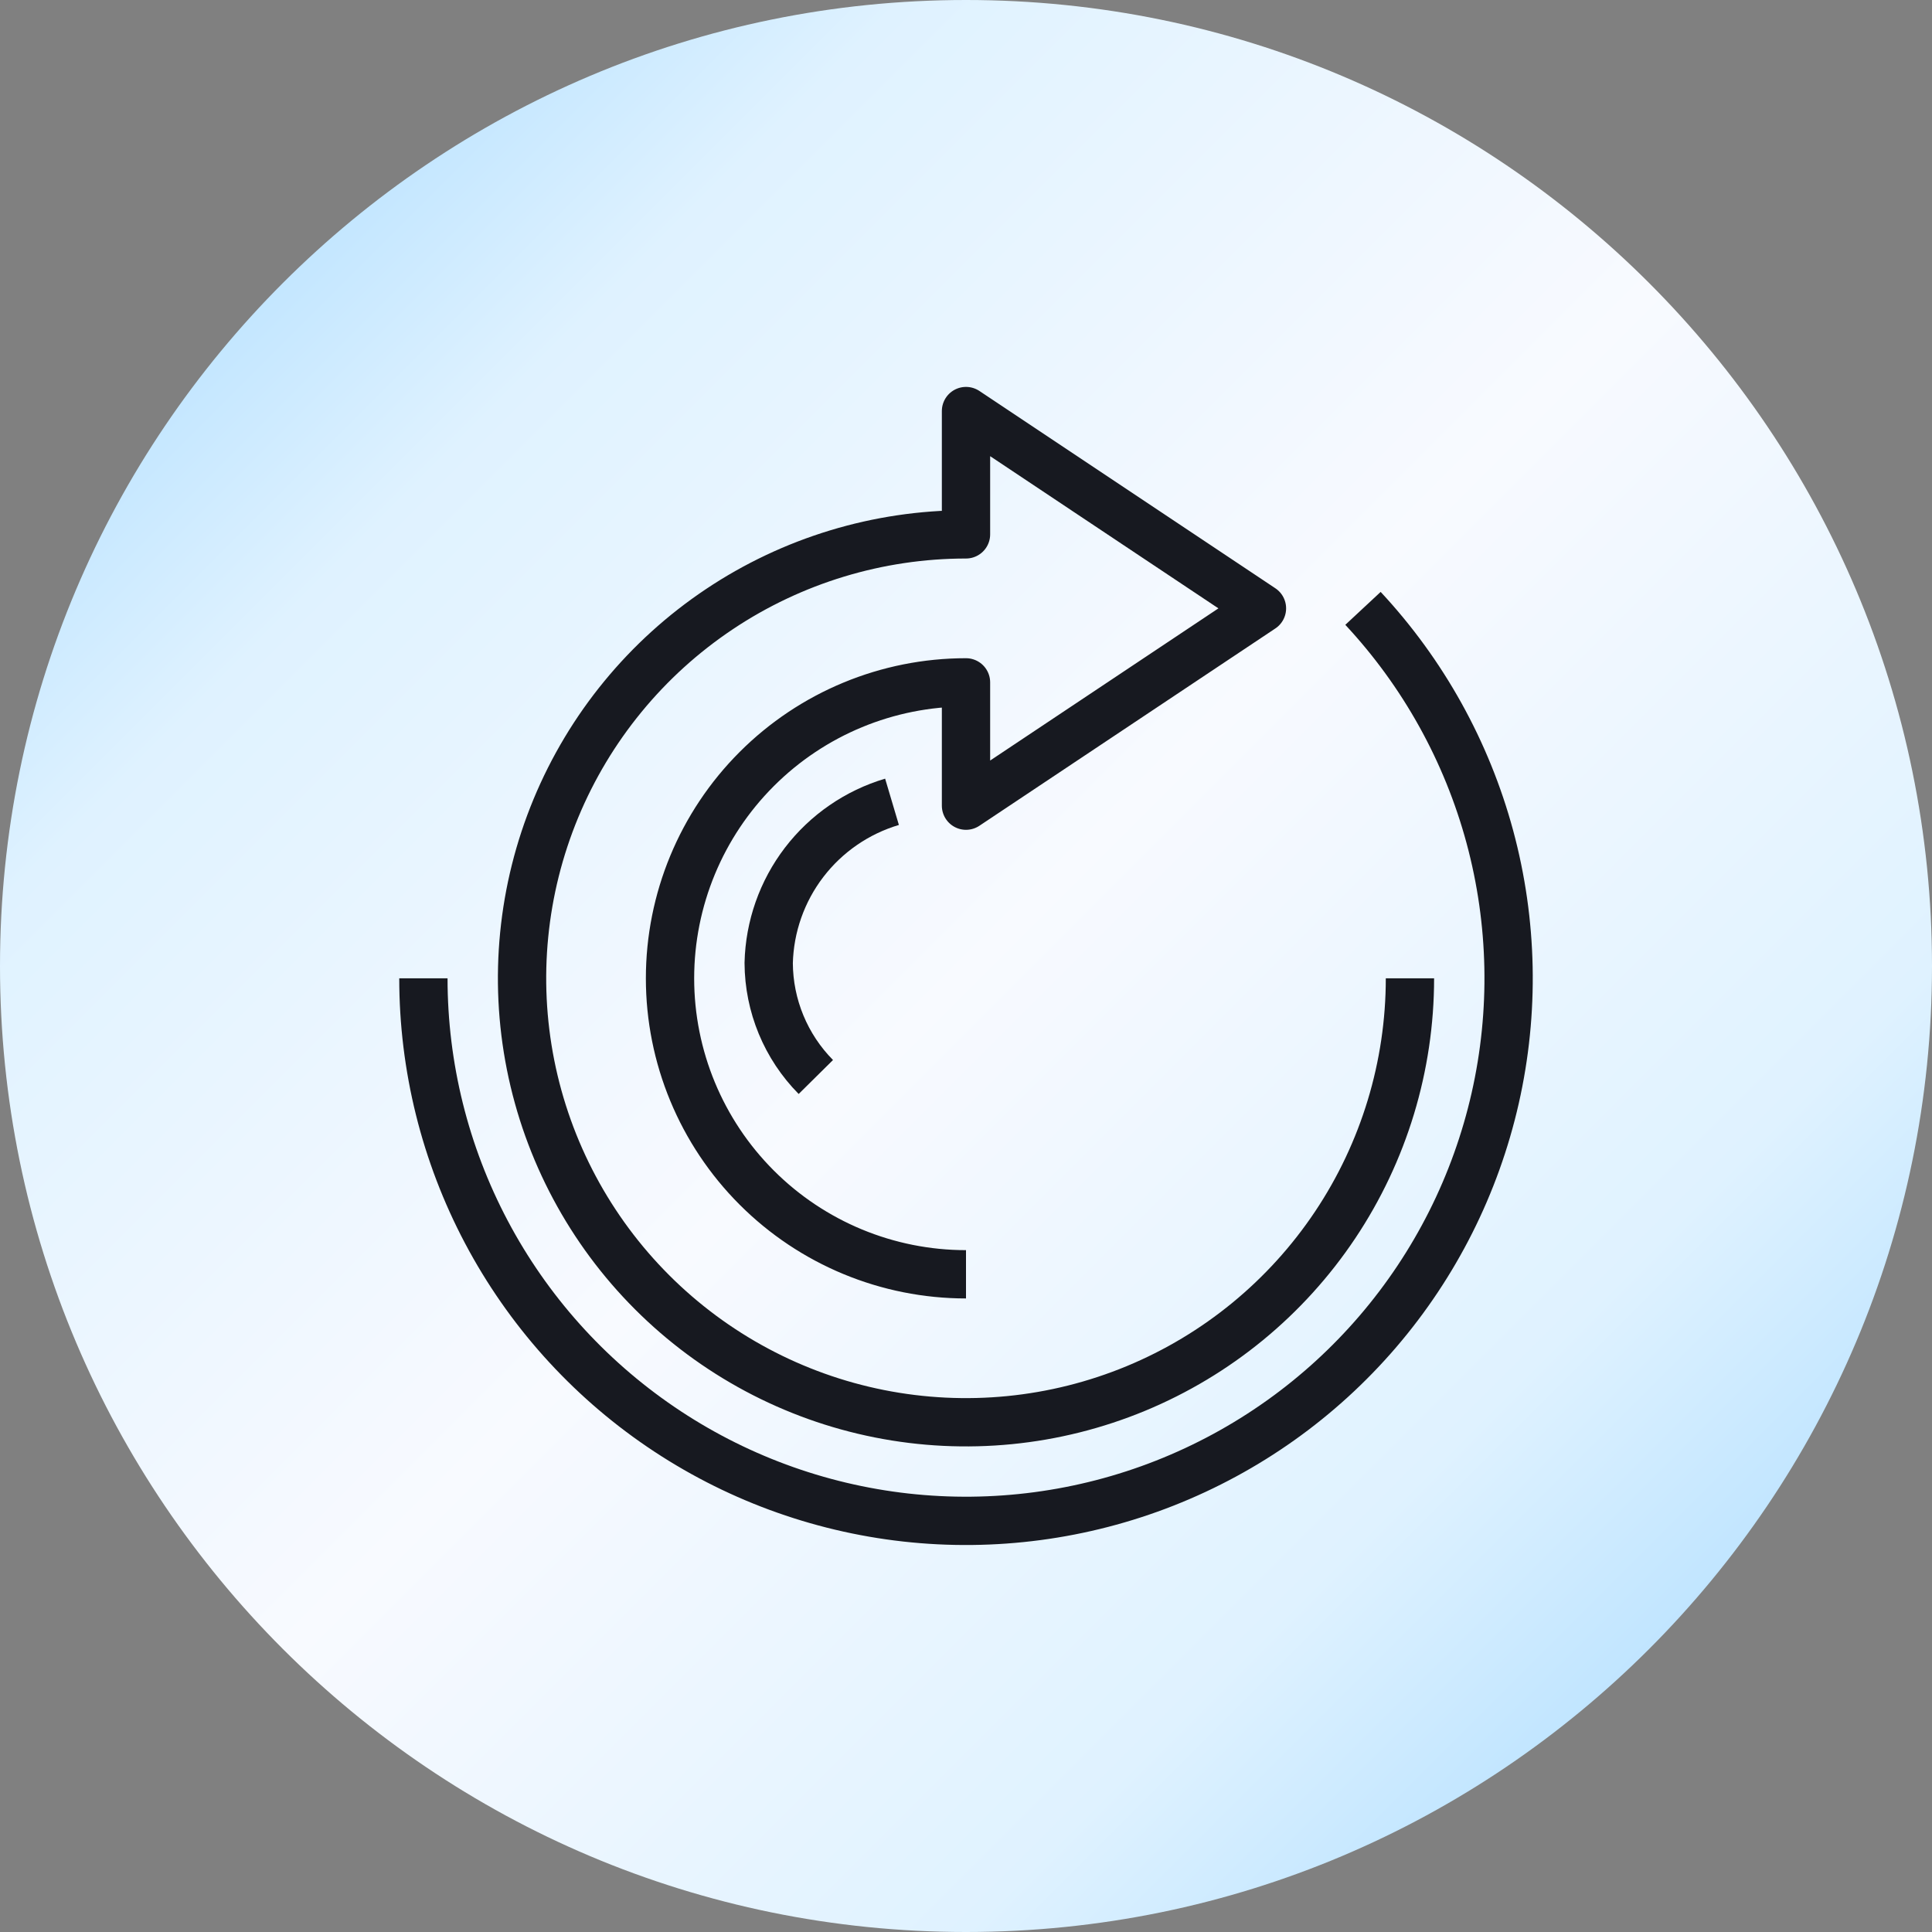
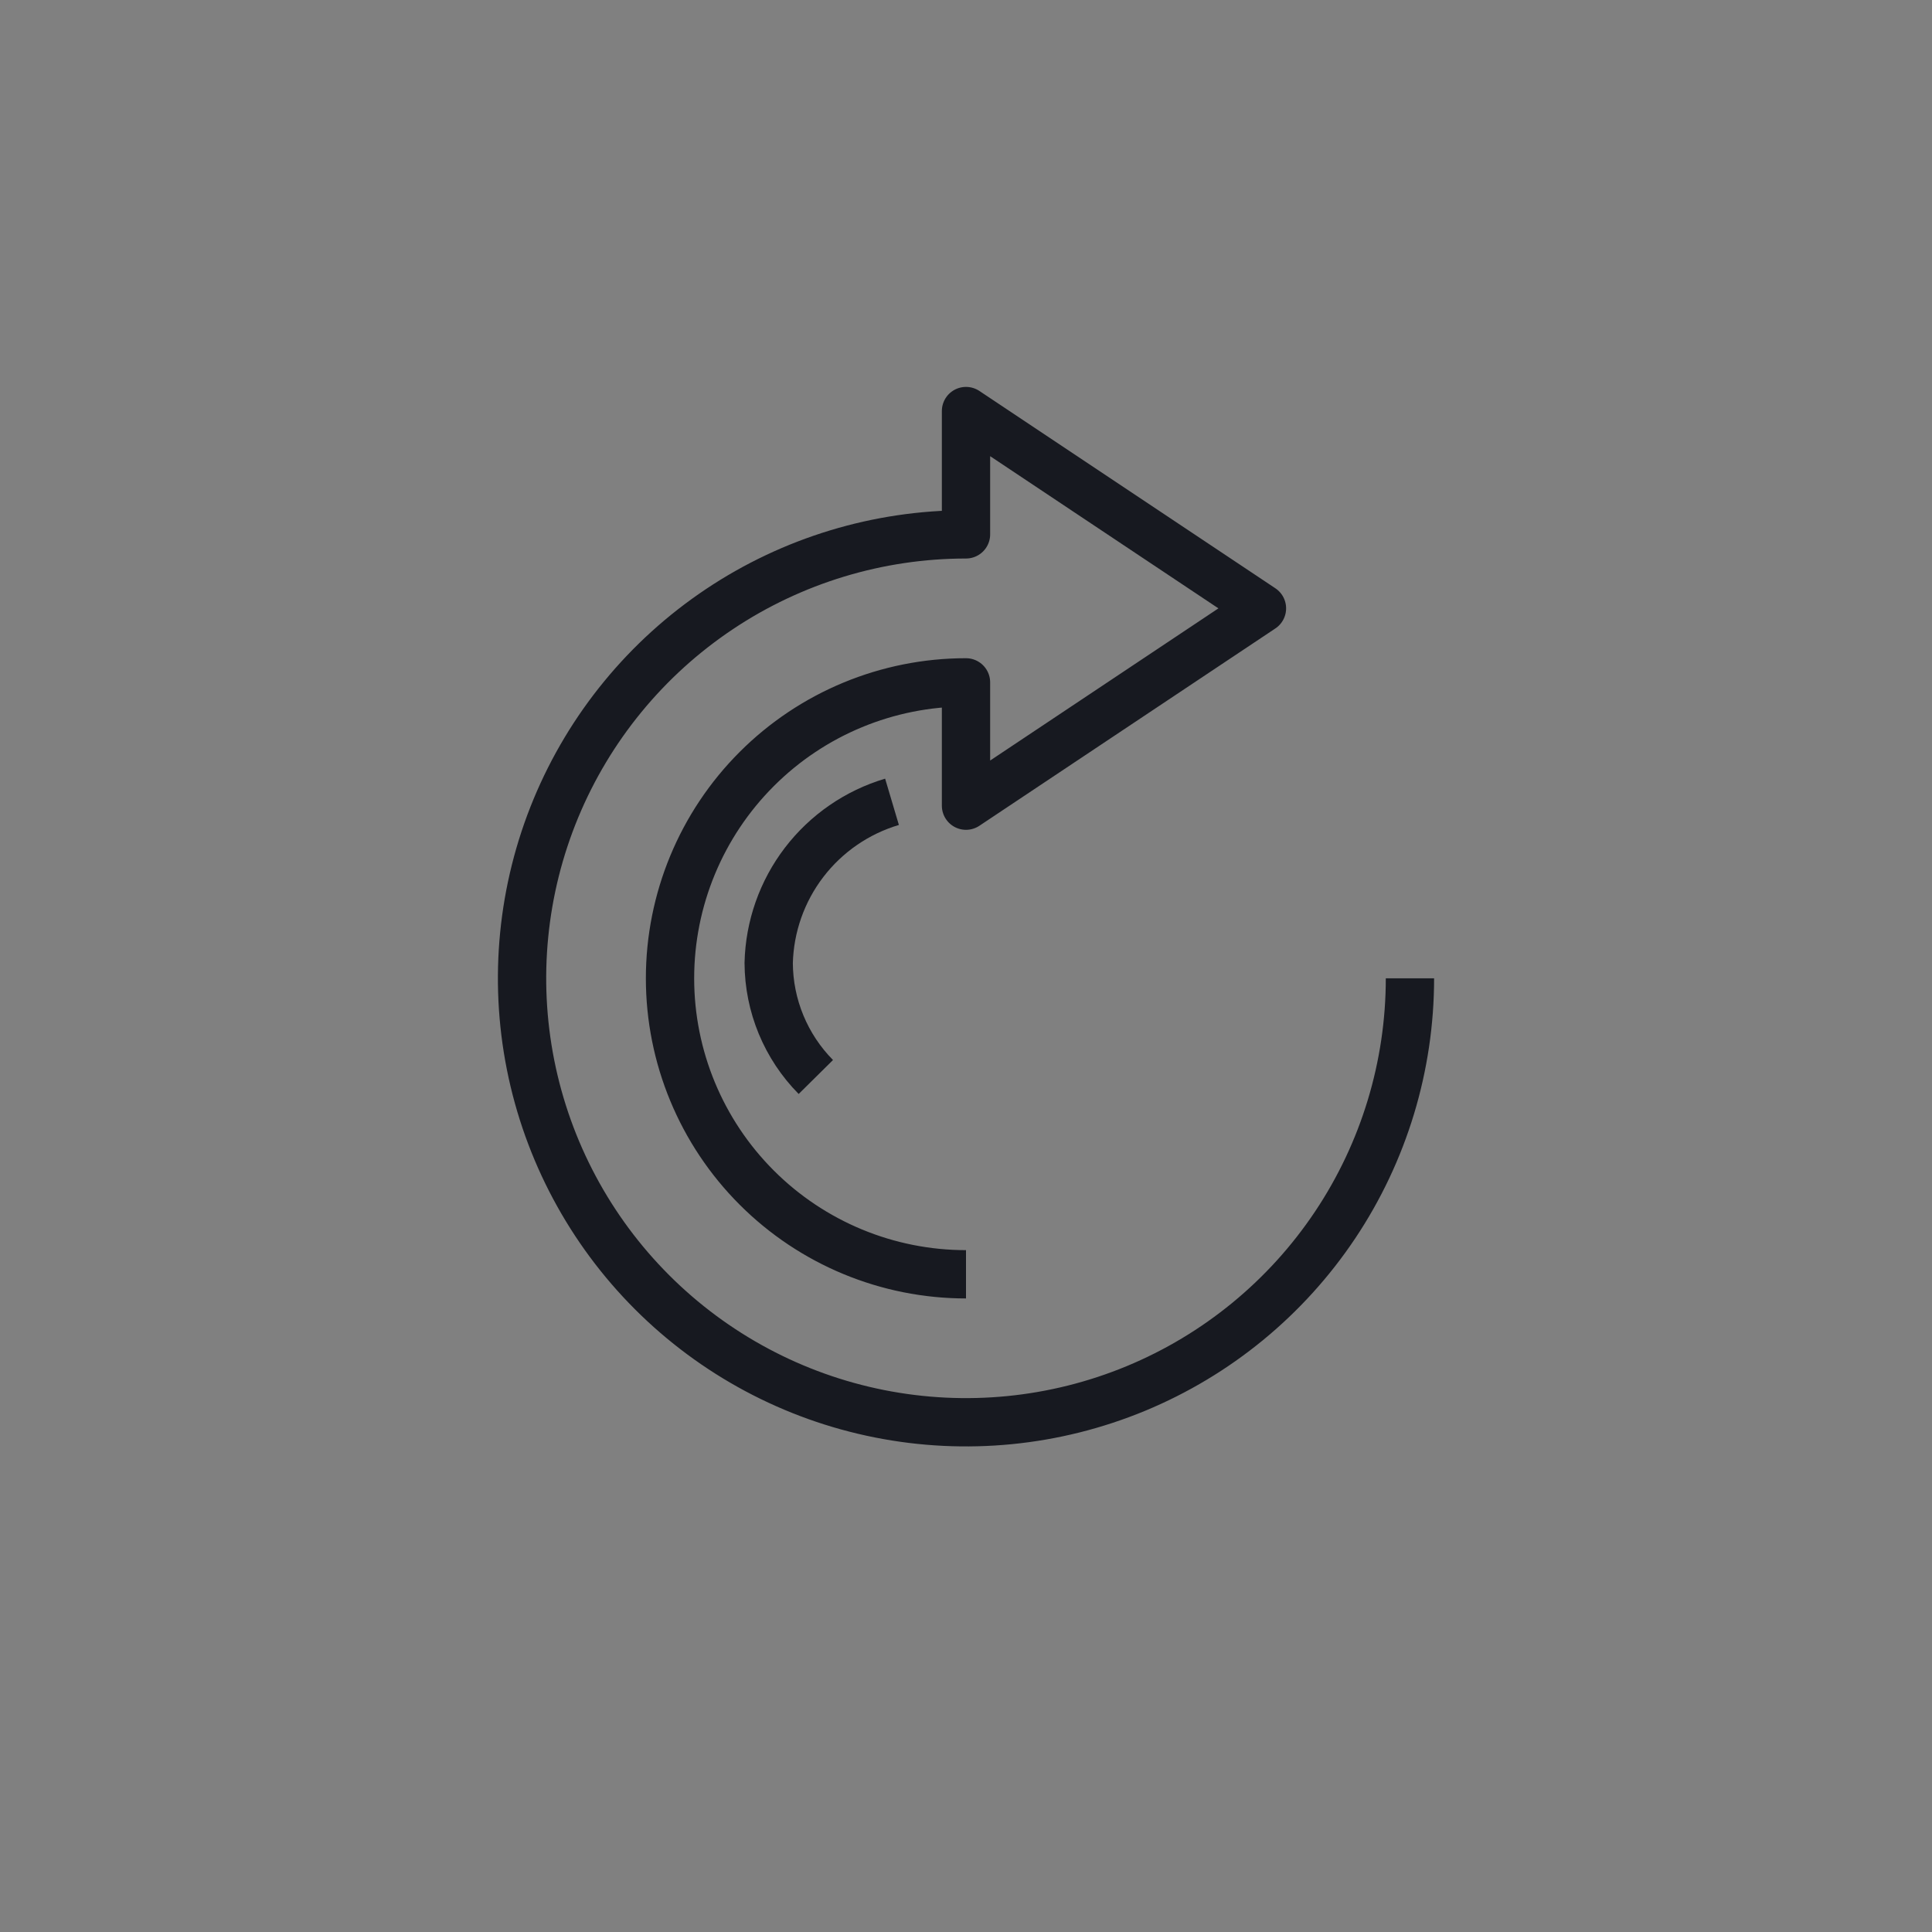
<svg xmlns="http://www.w3.org/2000/svg" width="80" height="80" viewBox="0 0 80 80" fill="none">
  <rect x="0" y="0" width="80" height="80" fill="#808080" stroke="none" />
-   <path d="M40 80C62.091 80 80 62.091 80 40C80 17.909 62.091 0 40 0C17.909 0 0 17.909 0 40C0 62.091 17.909 80 40 80Z" fill="url(#paint0_linear_1477_4324)" />
-   <path d="M56.438 25.191C58.934 27.87 60.737 31.118 61.692 34.652C62.646 38.187 62.722 41.901 61.913 45.472C61.104 49.043 59.434 52.362 57.05 55.14C54.666 57.919 51.638 60.072 48.231 61.414C44.825 62.755 41.142 63.243 37.503 62.837C33.865 62.43 30.381 61.14 27.355 59.079C24.328 57.019 21.851 54.25 20.139 51.013C18.427 47.777 17.532 44.171 17.532 40.51" stroke="#171920" stroke-width="2" stroke-linejoin="round" />
  <path d="M40 52.766C36.75 52.766 33.632 51.475 31.334 49.176C29.036 46.878 27.744 43.761 27.744 40.511C27.744 37.26 29.036 34.143 31.334 31.845C33.632 29.546 36.75 28.255 40 28.255V33.361L52.255 25.191L40 17.021V22.127C36.364 22.127 32.81 23.205 29.787 25.225C26.764 27.245 24.408 30.116 23.016 33.475C21.625 36.834 21.261 40.53 21.97 44.096C22.68 47.662 24.43 50.938 27.001 53.509C29.572 56.08 32.848 57.831 36.414 58.54C39.98 59.249 43.676 58.885 47.035 57.494C50.394 56.102 53.265 53.746 55.285 50.723C57.305 47.7 58.383 44.146 58.383 40.51" stroke="#171920" stroke-width="2" stroke-linejoin="round" />
  <path d="M33.782 44.596C32.539 43.339 31.838 41.644 31.83 39.876C31.866 38.367 32.38 36.907 33.297 35.708C34.215 34.509 35.489 33.631 36.936 33.201" stroke="#171920" stroke-width="2" stroke-linejoin="round" />
  <defs>
    <linearGradient id="paint0_linear_1477_4324" x1="0" y1="0" x2="80" y2="80" gradientUnits="userSpaceOnUse">
      <stop stop-color="#96D3FF" />
      <stop offset="0.234" stop-color="#DFF2FF" />
      <stop offset="0.502" stop-color="#F8FAFF" />
      <stop offset="0.75" stop-color="#DFF2FF" />
      <stop offset="1" stop-color="#96D3FF" />
    </linearGradient>
  </defs>
</svg>